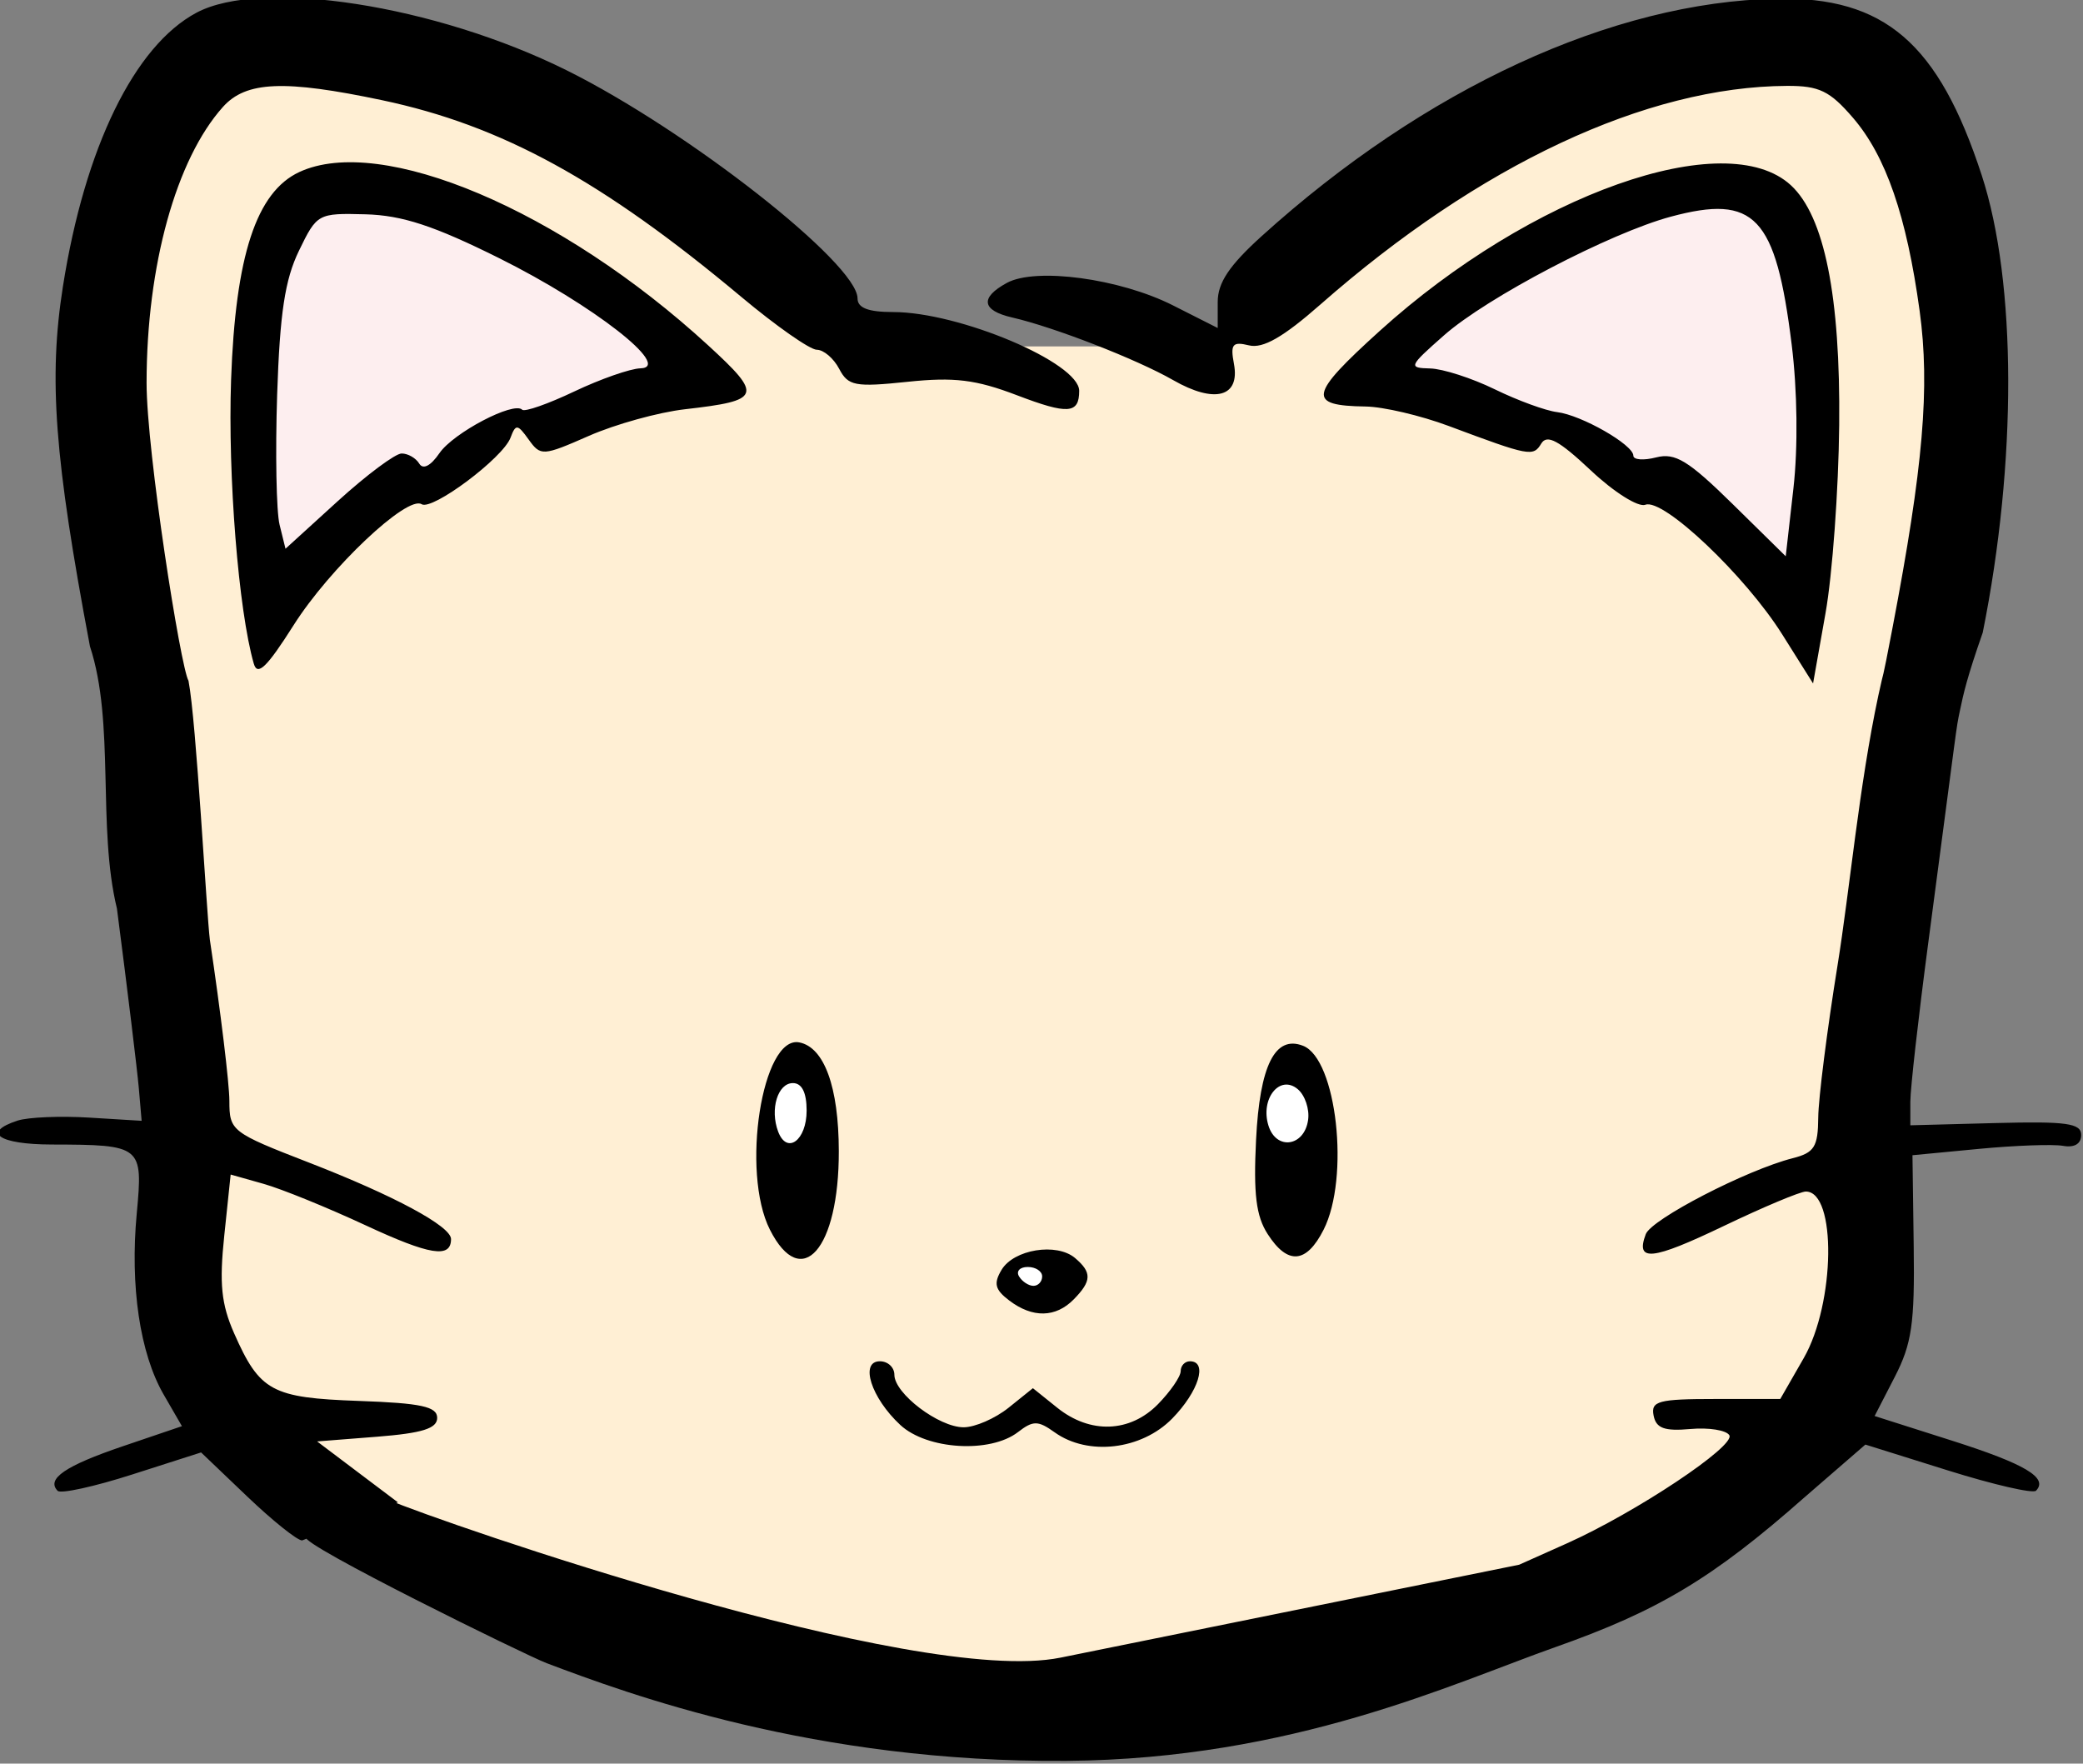
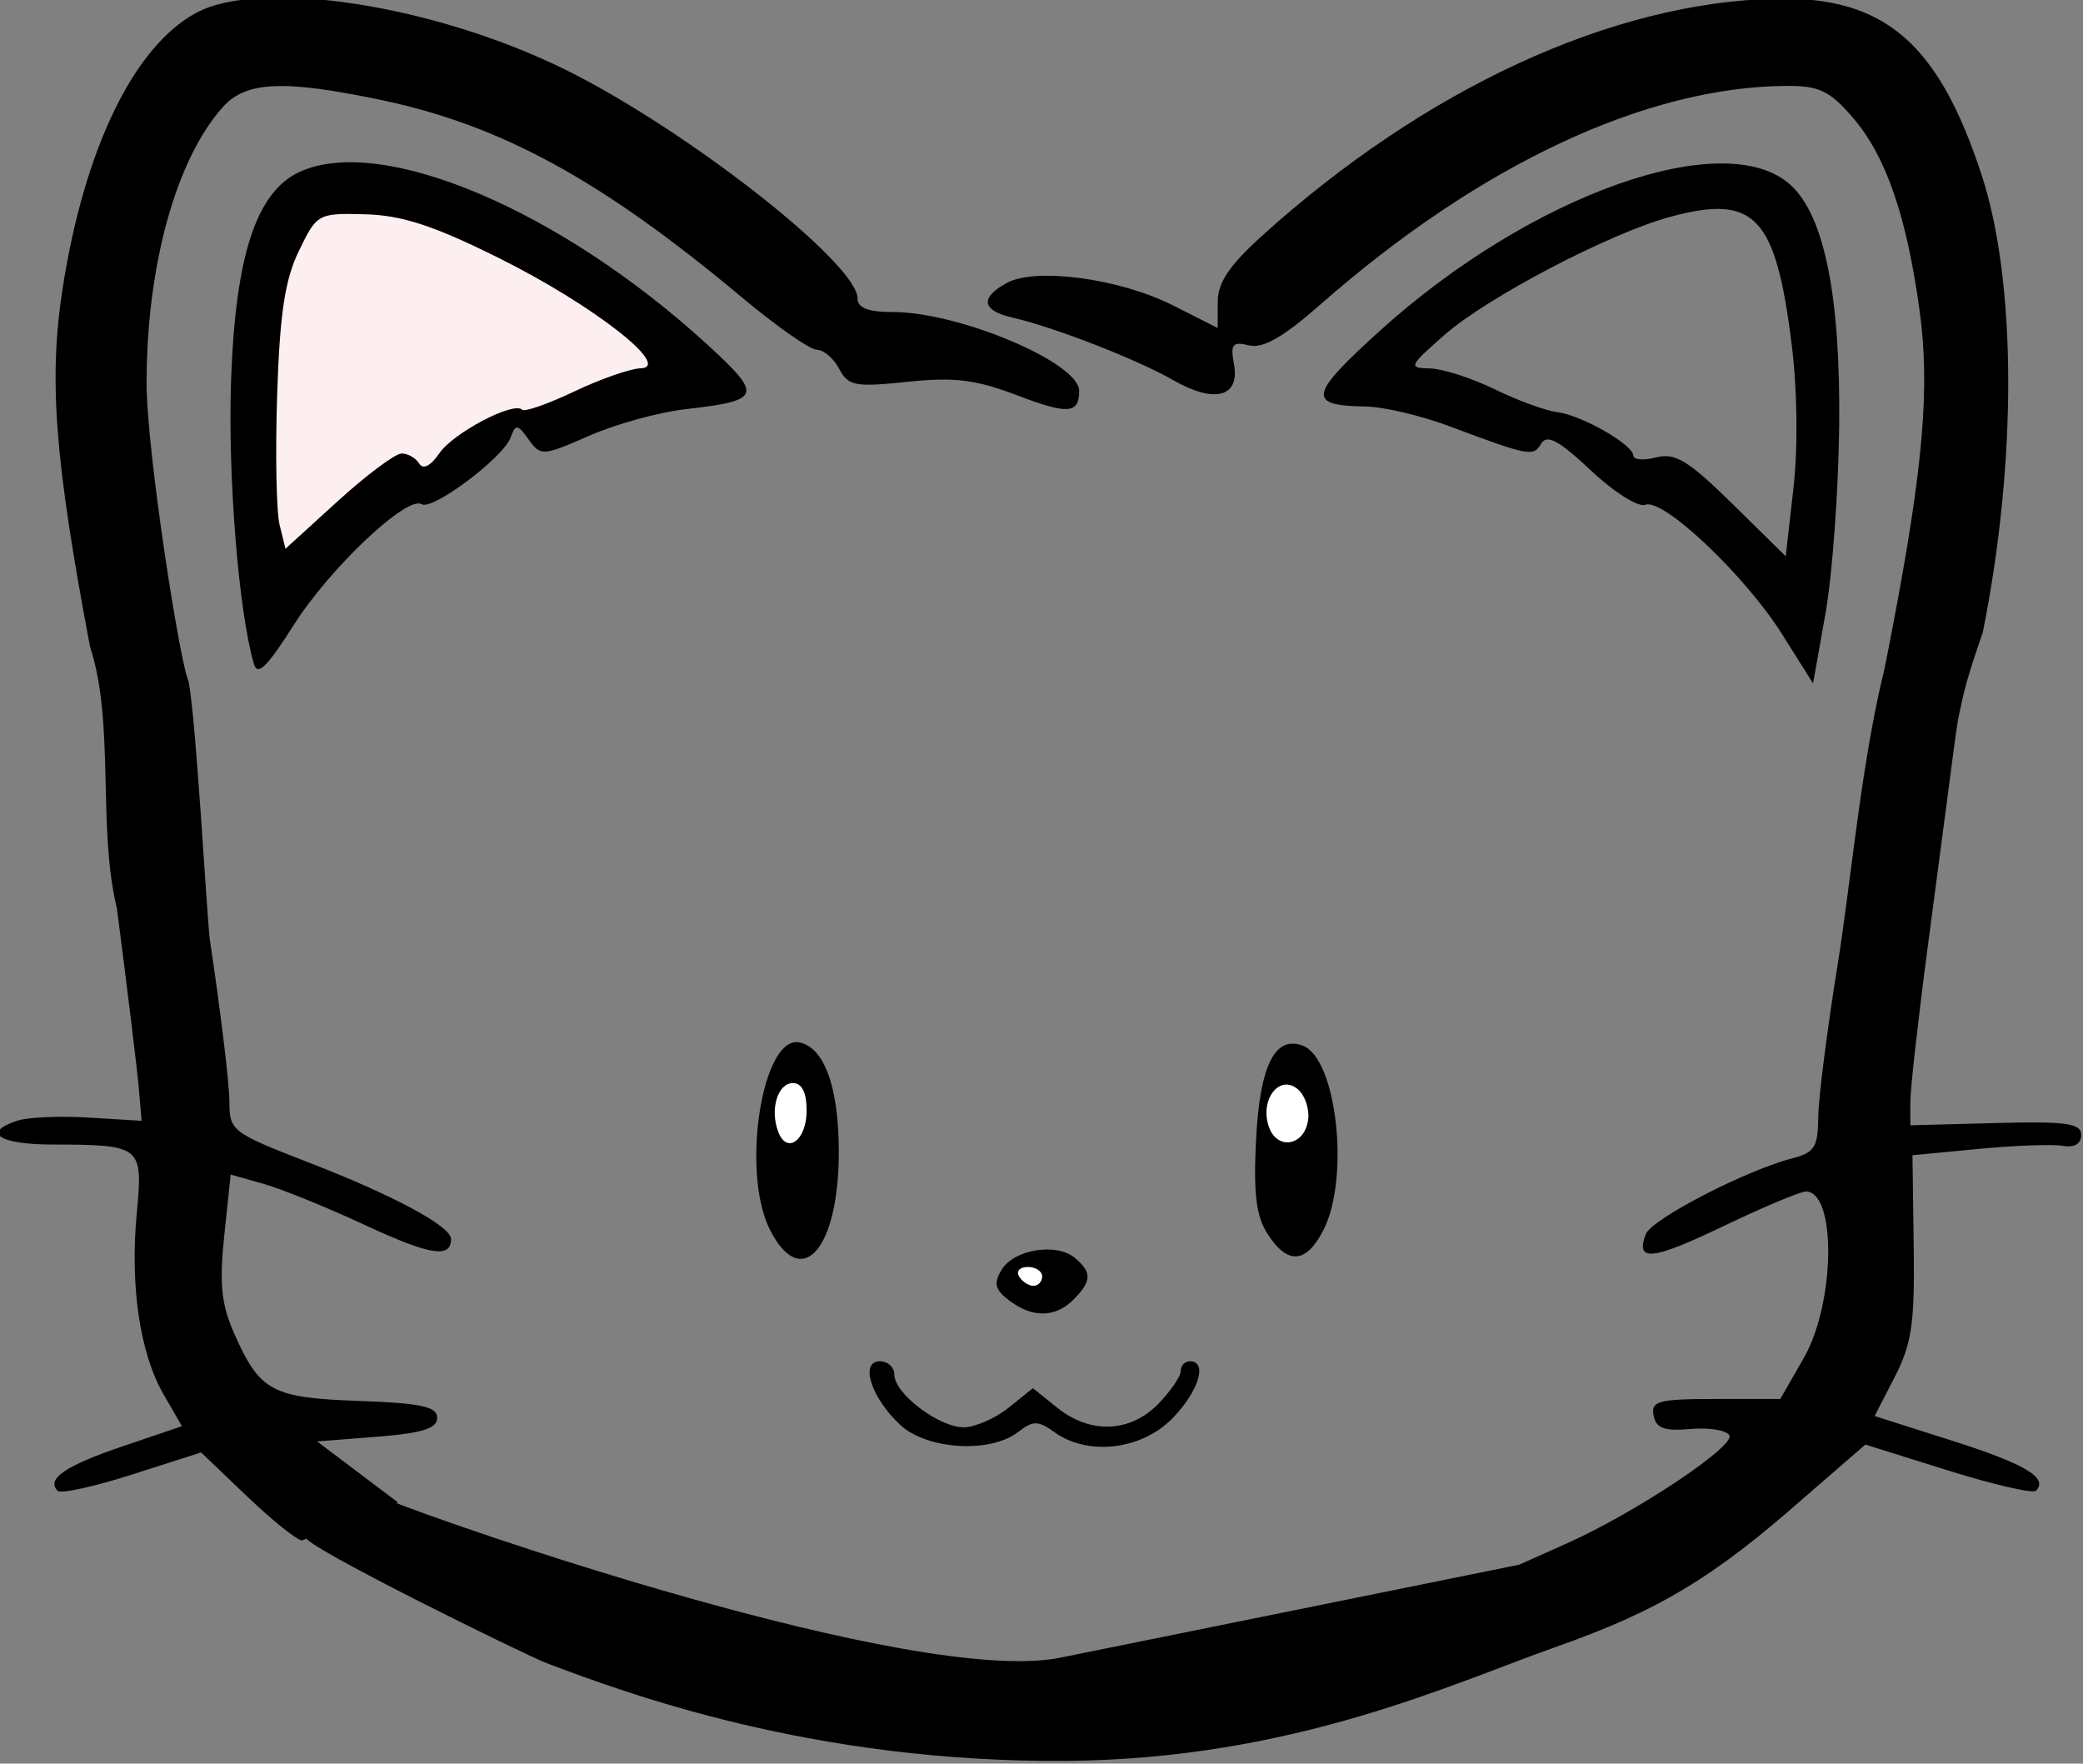
<svg xmlns="http://www.w3.org/2000/svg" xmlns:ns1="http://sodipodi.sourceforge.net/DTD/sodipodi-0.dtd" xmlns:ns2="http://www.inkscape.org/namespaces/inkscape" width="100%" height="100%" id="svg3432" ns1:version="0.32" ns2:version="0.46" version="1.0" viewBox="0 0 217.777 184.372" ns1:docname="kitten_head.svg" ns2:output_extension="org.inkscape.output.svg.inkscape">
  <rect x="0" y="0" width="217.777" height="184.372" fill="#808080" stroke="none" />
  <defs id="defs3434">
    <ns2:perspective ns1:type="inkscape:persp3d" ns2:vp_x="0 : 526.18109 : 1" ns2:vp_y="0 : 1000 : 0" ns2:vp_z="744.09448 : 526.18109 : 1" ns2:persp3d-origin="372.04724 : 350.78739 : 1" id="perspective3440" />
    <ns2:perspective id="perspective3486" ns2:persp3d-origin="372.04724 : 350.78739 : 1" ns2:vp_z="744.09448 : 526.18109 : 1" ns2:vp_y="0 : 1000 : 0" ns2:vp_x="0 : 526.18109 : 1" ns1:type="inkscape:persp3d" />
    <ns2:perspective id="perspective3538" ns2:persp3d-origin="372.04724 : 350.78739 : 1" ns2:vp_z="744.09448 : 526.18109 : 1" ns2:vp_y="0 : 1000 : 0" ns2:vp_x="0 : 526.18109 : 1" ns1:type="inkscape:persp3d" />
  </defs>
  <ns1:namedview id="base" pagecolor="#ffffff" bordercolor="#666666" borderopacity="1.0" gridtolerance="10000" guidetolerance="10" objecttolerance="10" ns2:pageopacity="0.0" ns2:pageshadow="2" ns2:zoom="1.979899" ns2:cx="173.3247" ns2:cy="95.89077" ns2:document-units="px" ns2:current-layer="layer1" showgrid="false" ns2:window-width="1440" ns2:window-height="829" ns2:window-x="0" ns2:window-y="25" />
  <g ns2:label="Layer 1" ns2:groupmode="layer" id="layer1" transform="translate(-551.808,-317.895)">
    <g id="g7958" transform="matrix(3.423,0,0,3.423,-685.021,-1666.825)">
-       <path id="path4315" d="M 367.143,621.291 L 373.393,627.184 L 391.25,632.184 L 412.143,627.898 L 418.393,622.005 L 421.25,586.291 L 416.964,581.112 L 405.893,583.791 L 398.036,590.398 L 387.5,590.398 L 375.179,581.648 L 367.5,581.112 L 364.107,591.291 L 367.143,621.291 z" style="fill:#ffefd4;fill-opacity:1;fill-rule:evenodd;stroke:none;stroke-width:1px;stroke-linecap:butt;stroke-linejoin:miter;stroke-opacity:1" />
      <path transform="translate(-6.6972214e-2,-0.223)" d="M 386.205,614.059 A 0.647,1.116 0 1 1 384.911,614.059 A 0.647,1.116 0 1 1 386.205,614.059 z" ns1:ry="1.1160715" ns1:rx="0.6473214" ns1:cy="614.05859" ns1:cx="385.55804" id="path4319" style="opacity:1;fill:#ffffff;fill-opacity:1;stroke:none;stroke-width:0.9;stroke-linecap:round;stroke-linejoin:round;stroke-miterlimit:4;stroke-dasharray:none;stroke-dashoffset:1.7;stroke-opacity:1" ns1:type="arc" />
      <path transform="translate(15.246,-0.134)" d="M 386.429,614.059 A 0.871,1.116 0 1 1 384.688,614.059 A 0.871,1.116 0 1 1 386.429,614.059 z" ns1:ry="1.1160715" ns1:rx="0.87053567" ns1:cy="614.05859" ns1:cx="385.55804" id="path4322" style="opacity:1;fill:#ffffff;fill-opacity:1;stroke:none;stroke-width:0.9;stroke-linecap:round;stroke-linejoin:round;stroke-miterlimit:4;stroke-dasharray:none;stroke-dashoffset:1.7;stroke-opacity:1" ns1:type="arc" />
      <path transform="translate(7.344,4.777)" d="M 386.205,614.059 A 0.647,0.625 0 1 1 384.911,614.059 A 0.647,0.625 0 1 1 386.205,614.059 z" ns1:ry="0.62500006" ns1:rx="0.6473214" ns1:cy="614.05859" ns1:cx="385.55804" id="path4324" style="opacity:1;fill:#ffffff;fill-opacity:1;stroke:none;stroke-width:0.9;stroke-linecap:round;stroke-linejoin:round;stroke-miterlimit:4;stroke-dasharray:none;stroke-dashoffset:1.7;stroke-opacity:1" ns1:type="arc" />
      <path ns1:nodetypes="ccccccc" id="path4326" d="M 369.509,598.255 L 369.117,590.533 L 370.714,585.8 L 377.49,587.25 L 383.036,591.38 L 377.018,592.649 L 369.509,598.255 z" style="fill:#fdeeef;fill-opacity:1;fill-rule:evenodd;stroke:none;stroke-width:1px;stroke-linecap:butt;stroke-linejoin:miter;stroke-opacity:1" />
-       <path ns1:nodetypes="ccccccc" id="path4328" d="M 416.567,598.233 L 416.959,590.51 L 415.362,585.777 L 408.586,587.228 L 403.041,591.358 L 409.058,592.627 L 416.567,598.233 z" style="fill:#fdeeef;fill-opacity:1;fill-rule:evenodd;stroke:none;stroke-width:1px;stroke-linecap:butt;stroke-linejoin:miter;stroke-opacity:1" />
      <path ns1:nodetypes="ccccscccssscccccssssssssssssssccsssscccsssccccczccssscccssssssssssssssssscccsssczscccssccccccsccczssscssscccssssssccsssccsssccssccssccsssccssccsssssssssccssssssssscccccssssssssccccssssssscccc" id="path3544" d="M 370.556,626.866 C 370.407,626.866 369.652,626.261 368.878,625.522 L 367.471,624.178 L 365.366,624.852 C 364.209,625.223 363.184,625.447 363.09,625.351 C 362.735,624.988 363.32,624.587 365.075,623.991 L 366.886,623.376 L 366.328,622.411 C 365.602,621.155 365.297,619.101 365.506,616.875 C 365.699,614.812 365.661,614.781 362.905,614.774 C 361.284,614.77 360.762,614.402 361.868,614.043 C 362.19,613.939 363.174,613.898 364.055,613.952 L 365.655,614.05 L 365.568,613.042 C 365.519,612.488 365.22,610.025 364.901,607.57 C 364.293,605.064 364.847,601.895 364.076,599.558 C 362.991,593.808 362.808,591.376 363.251,588.566 C 363.92,584.324 365.432,581.223 367.326,580.209 C 369.307,579.148 374.624,579.974 378.634,581.965 C 382.331,583.801 387.521,587.87 387.521,588.933 C 387.521,589.223 387.847,589.349 388.605,589.349 C 390.632,589.349 394.291,590.897 394.291,591.755 C 394.291,592.461 393.948,592.485 392.387,591.889 C 391.136,591.412 390.474,591.33 389.046,591.48 C 387.445,591.647 387.234,591.607 386.96,591.083 C 386.792,590.763 386.485,590.501 386.277,590.501 C 386.069,590.501 385.031,589.774 383.969,588.885 C 379.722,585.331 376.651,583.65 373.003,582.88 C 370.01,582.249 368.843,582.298 368.138,583.085 C 366.707,584.683 365.808,587.929 365.806,591.509 C 365.805,593.612 366.848,600.216 367.086,600.609 C 367.326,601.835 367.641,607.765 367.739,608.522 C 368.067,610.709 368.335,612.922 368.335,613.44 C 368.335,614.359 368.396,614.407 370.764,615.325 C 373.37,616.335 375.105,617.27 375.105,617.661 C 375.105,618.259 374.457,618.154 372.49,617.239 C 371.329,616.699 369.927,616.129 369.376,615.974 L 368.374,615.691 L 368.179,617.553 C 368.024,619.027 368.087,619.648 368.48,620.54 C 369.264,622.314 369.628,622.511 372.293,622.605 C 374.192,622.672 374.682,622.778 374.682,623.122 C 374.682,623.447 374.228,623.589 372.849,623.698 L 371.015,623.842 L 372.249,624.773 L 373.483,625.703 M 373.206,625.632 C 374.784,626.304 389.279,631.345 393.722,630.445 L 407.73,627.607 L 409.184,626.957 C 411.291,626.014 414.347,623.98 414.148,623.652 C 414.055,623.498 413.518,623.412 412.956,623.463 C 412.163,623.533 411.911,623.44 411.835,623.05 C 411.749,622.608 411.982,622.546 413.72,622.546 L 415.704,622.546 L 416.421,621.297 C 417.385,619.617 417.428,616.21 416.485,616.21 C 416.315,616.21 415.185,616.684 413.975,617.264 C 411.782,618.315 411.274,618.368 411.596,617.512 C 411.768,617.054 414.67,615.553 416.08,615.193 C 416.746,615.024 416.857,614.848 416.864,613.947 C 416.869,613.37 417.134,611.278 417.454,609.298 C 417.821,607.027 418.112,603.811 418.7,601.06 C 418.91,600.079 418.764,600.922 419.132,598.996 C 420.072,594.078 420.28,591.644 419.961,589.314 C 419.564,586.42 418.932,584.588 417.927,583.419 C 417.219,582.596 416.893,582.438 415.913,582.442 C 411.616,582.46 406.515,584.85 401.658,589.119 C 400.524,590.116 399.905,590.471 399.479,590.367 C 398.974,590.244 398.904,590.329 399.018,590.934 C 399.208,591.948 398.428,592.155 397.159,591.427 C 396.055,590.794 393.523,589.809 392.246,589.516 C 391.313,589.302 391.252,588.912 392.08,588.46 C 392.962,587.978 395.529,588.325 397.152,589.144 L 398.522,589.837 L 398.522,589.041 C 398.522,588.454 398.874,587.928 399.862,587.033 C 404.85,582.52 410.579,579.878 415.589,579.779 C 418.889,579.714 420.54,581.135 421.858,585.173 C 422.925,588.444 422.937,593.919 421.888,599.14 C 421.411,600.504 421.302,600.987 421.186,601.547 C 421.068,602.116 421.146,601.656 420.22,608.648 C 419.921,610.904 419.677,613.073 419.677,613.468 L 419.677,614.187 L 422.286,614.118 C 424.447,614.062 424.895,614.124 424.895,614.482 C 424.895,614.754 424.689,614.877 424.338,614.814 C 424.031,614.76 422.871,614.802 421.761,614.908 L 419.742,615.101 L 419.78,617.887 C 419.812,620.242 419.722,620.859 419.202,621.87 L 418.586,623.066 L 420.951,623.819 C 423.185,624.53 423.899,624.955 423.515,625.347 C 423.423,625.441 422.213,625.162 420.826,624.728 L 418.304,623.938 L 416.448,625.546 C 413.637,628.03 411.961,629.02 408.844,630.121 C 405.681,631.239 400.817,633.542 393.914,633.598 C 386.209,633.661 380.516,631.555 378.025,630.614 C 377.398,630.377 370.452,626.966 370.673,626.763 M 388.826,623.338 C 387.937,622.513 387.579,621.394 388.204,621.394 C 388.447,621.394 388.646,621.579 388.646,621.805 C 388.646,622.379 390.005,623.41 390.762,623.41 C 391.108,623.41 391.725,623.141 392.134,622.813 L 392.877,622.216 L 393.621,622.813 C 394.627,623.621 395.842,623.577 396.699,622.703 C 397.079,622.314 397.391,621.861 397.391,621.695 C 397.391,621.529 397.518,621.394 397.673,621.394 C 398.227,621.394 397.941,622.316 397.131,623.144 C 396.193,624.101 394.561,624.293 393.543,623.565 C 393.033,623.2 392.885,623.199 392.423,623.556 C 391.573,624.213 389.642,624.096 388.826,623.338 z M 392.156,619.539 C 391.718,619.207 391.671,619.019 391.919,618.603 C 392.293,617.975 393.601,617.764 394.164,618.24 C 394.683,618.68 394.676,618.941 394.127,619.501 C 393.574,620.065 392.868,620.079 392.156,619.539 z M 393.16,618.802 C 393.16,618.644 392.962,618.514 392.72,618.514 C 392.478,618.514 392.358,618.644 392.454,618.802 C 392.55,618.96 392.748,619.09 392.894,619.09 C 393.04,619.09 393.16,618.96 393.16,618.802 z M 384.845,617.376 C 383.952,615.613 384.607,611.432 385.742,611.655 C 386.504,611.804 386.945,613.015 386.949,614.973 C 386.956,617.97 385.809,619.28 384.845,617.376 z M 385.966,613.738 C 385.966,613.187 385.822,612.898 385.547,612.898 C 385.083,612.898 384.84,613.697 385.096,614.379 C 385.364,615.092 385.966,614.648 385.966,613.738 z M 400.047,617.508 C 399.694,616.96 399.611,616.283 399.693,614.633 C 399.805,612.359 400.273,611.423 401.13,611.759 C 402.157,612.161 402.561,615.787 401.756,617.376 C 401.23,618.415 400.657,618.459 400.047,617.508 z M 401.283,614.022 C 401.33,613.693 401.188,613.271 400.968,613.085 C 400.421,612.622 399.815,613.372 400.072,614.197 C 400.31,614.962 401.169,614.838 401.283,614.022 z M 369.08,600.086 C 368.614,598.468 368.285,594.354 368.387,591.42 C 368.52,587.629 369.158,585.684 370.471,585.073 C 372.973,583.91 378.462,586.237 382.959,590.367 C 384.64,591.91 384.588,592.051 382.249,592.318 C 381.444,592.41 380.126,592.775 379.32,593.129 C 377.908,593.749 377.841,593.753 377.477,593.244 C 377.135,592.767 377.081,592.762 376.921,593.189 C 376.687,593.81 374.531,595.422 374.207,595.218 C 373.764,594.938 371.397,597.174 370.296,598.914 C 369.479,600.203 369.193,600.479 369.08,600.086 z M 373.596,593.669 C 373.789,593.669 374.031,593.808 374.134,593.978 C 374.25,594.17 374.484,594.049 374.751,593.659 C 375.178,593.037 377.021,592.069 377.278,592.332 C 377.351,592.407 378.068,592.156 378.869,591.775 C 379.671,591.394 380.581,591.076 380.891,591.068 C 381.891,591.041 379.441,589.131 376.58,587.706 C 374.585,586.713 373.612,586.394 372.49,586.364 C 371.041,586.326 371.009,586.343 370.46,587.477 C 370.031,588.361 369.877,589.382 369.794,591.869 C 369.736,593.651 369.769,595.44 369.868,595.844 L 370.049,596.578 L 371.647,595.123 C 372.527,594.323 373.404,593.669 373.596,593.669 z M 415.765,599.196 C 414.634,597.396 412.127,595.022 411.584,595.235 C 411.368,595.319 410.623,594.85 409.916,594.184 C 408.946,593.272 408.581,593.074 408.404,593.366 C 408.158,593.774 408.049,593.753 405.575,592.828 C 404.721,592.509 403.579,592.241 403.036,592.234 C 401.243,592.209 401.304,591.886 403.471,589.925 C 408.085,585.75 414.042,583.641 416.03,585.478 C 417.052,586.422 417.544,588.866 417.504,592.805 C 417.484,594.785 417.296,597.369 417.086,598.548 L 416.706,600.692 L 415.765,599.196 z M 416.052,590.336 C 415.566,586.422 414.927,585.747 412.362,586.436 C 410.508,586.934 406.748,588.9 405.434,590.06 C 404.354,591.012 404.336,591.056 405.011,591.072 C 405.398,591.082 406.287,591.368 406.985,591.709 C 407.683,592.05 408.539,592.363 408.887,592.405 C 409.63,592.495 411.217,593.402 411.217,593.736 C 411.217,593.864 411.531,593.887 411.916,593.788 C 412.495,593.64 412.897,593.885 414.244,595.208 L 415.871,596.808 L 416.106,594.734 C 416.248,593.485 416.227,591.737 416.052,590.336 z" style="fill:#000000" />
    </g>
  </g>
</svg>